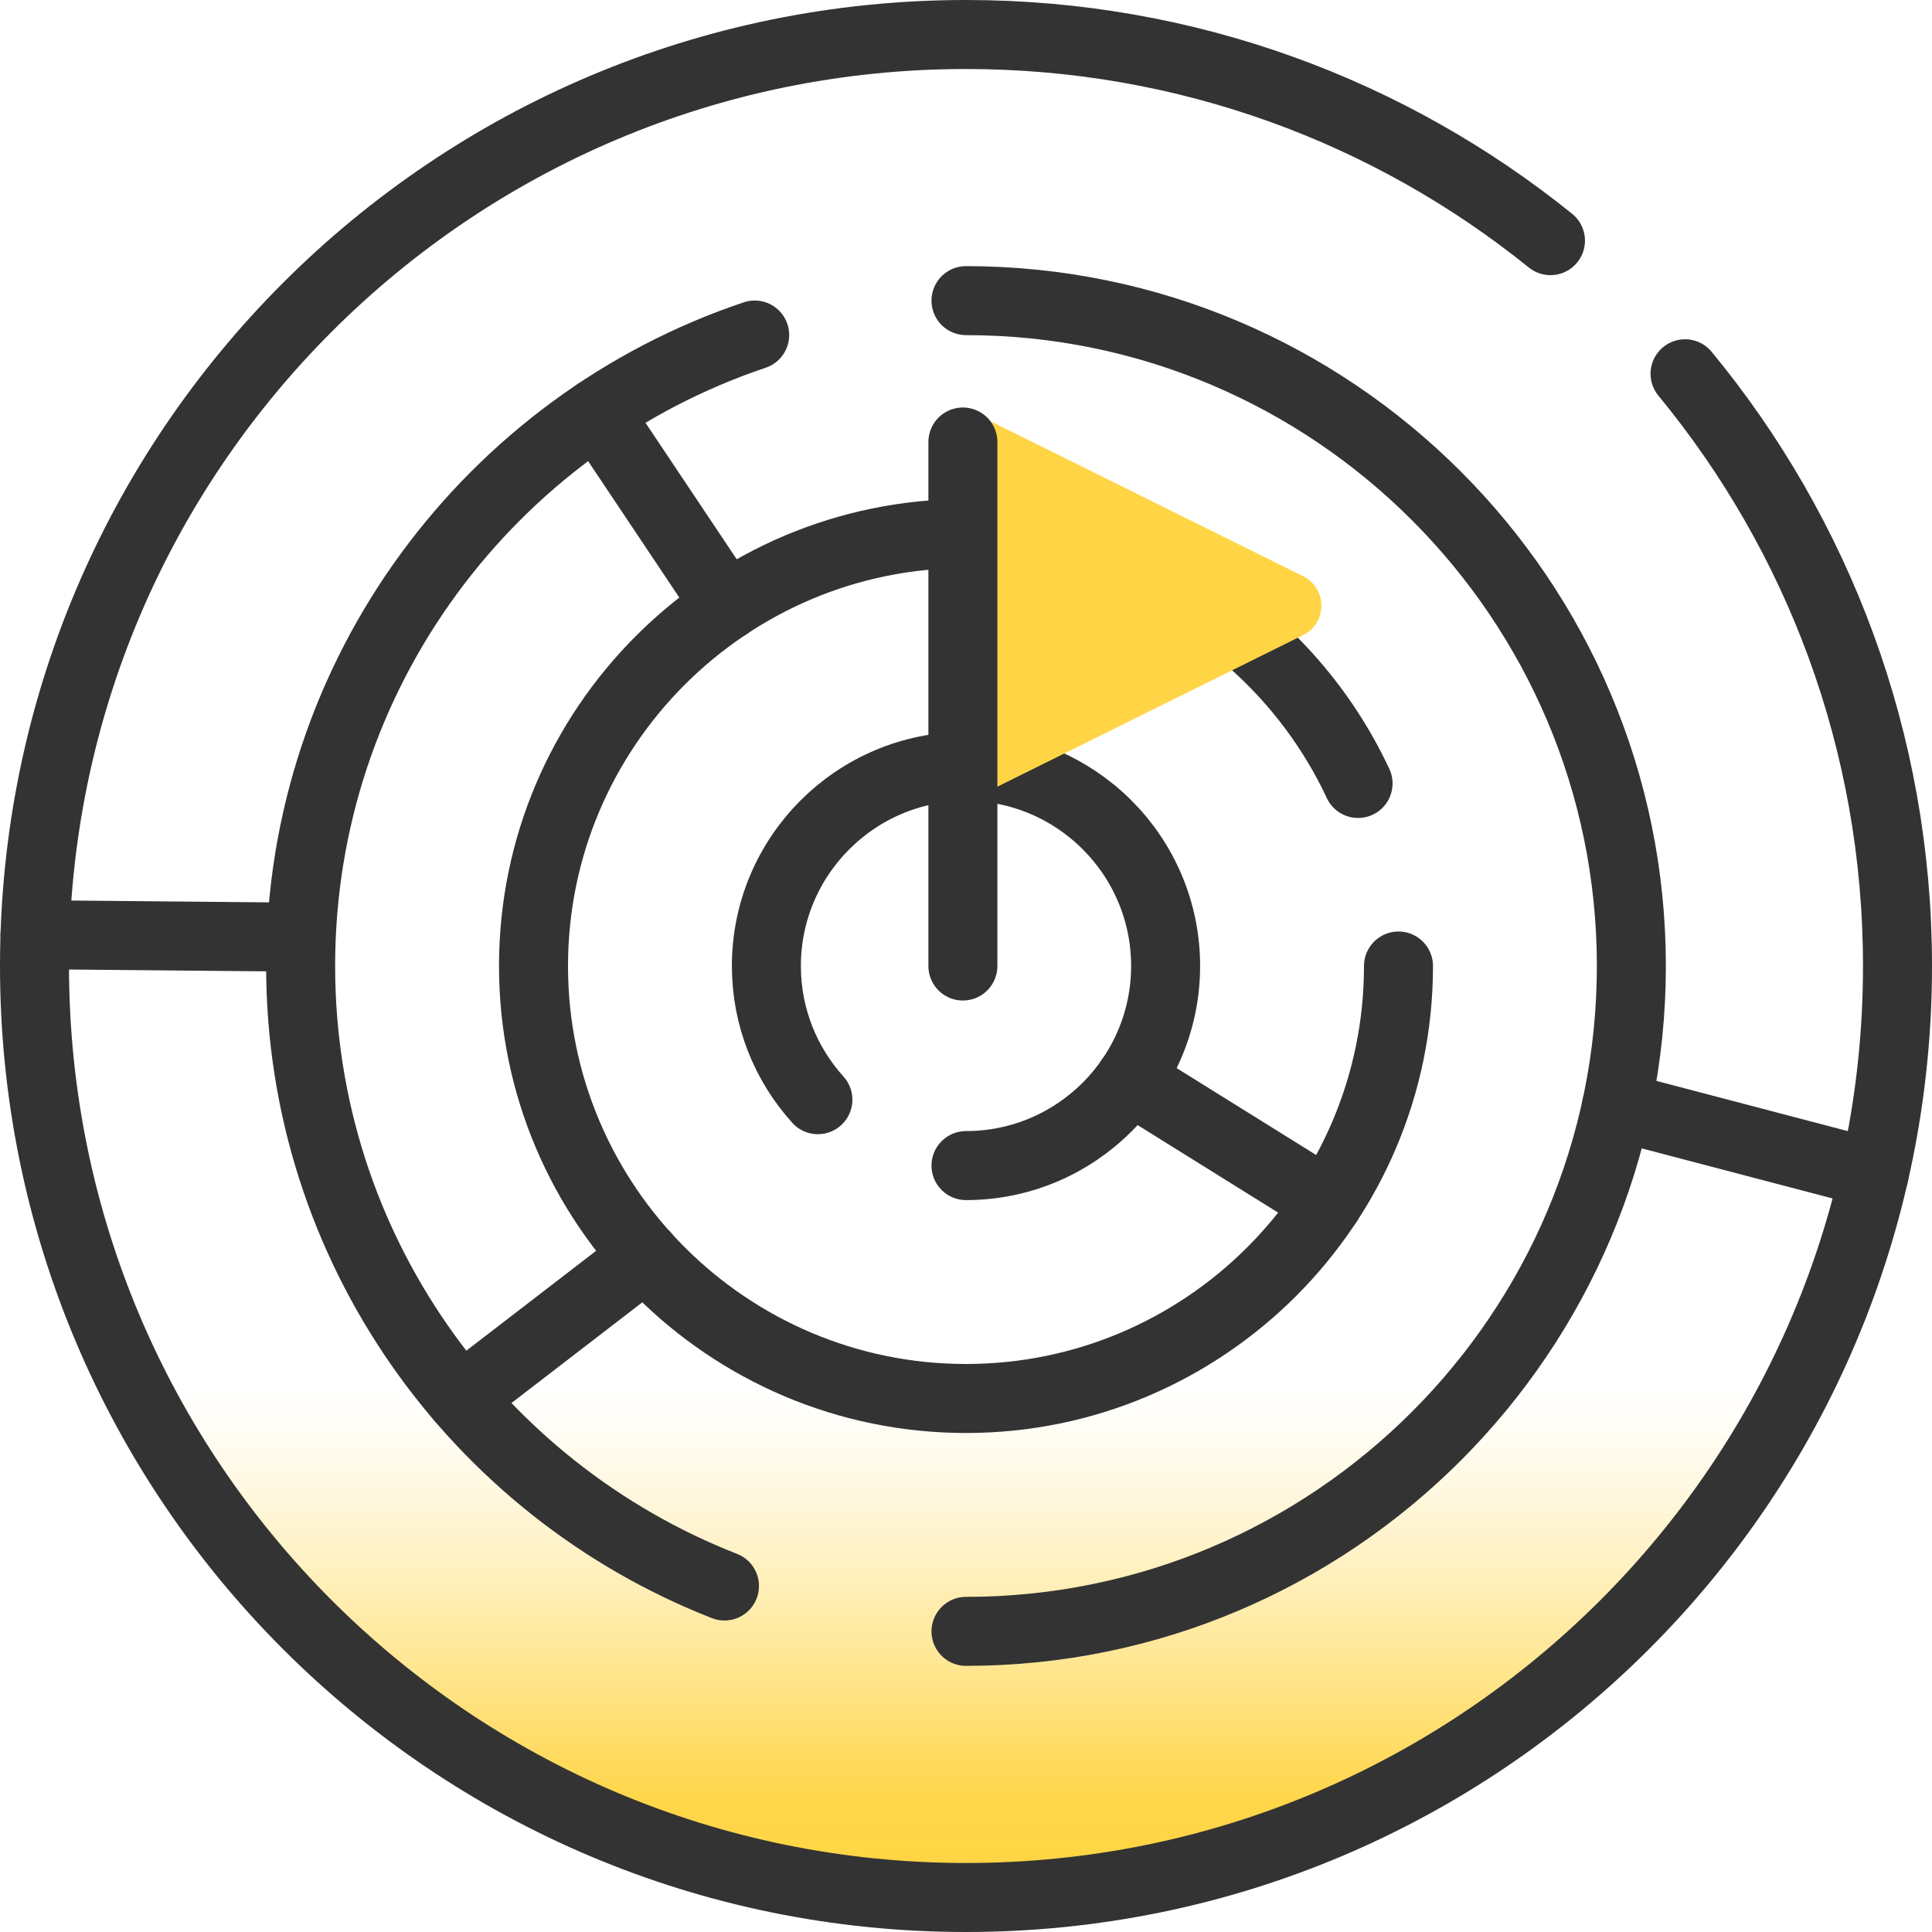
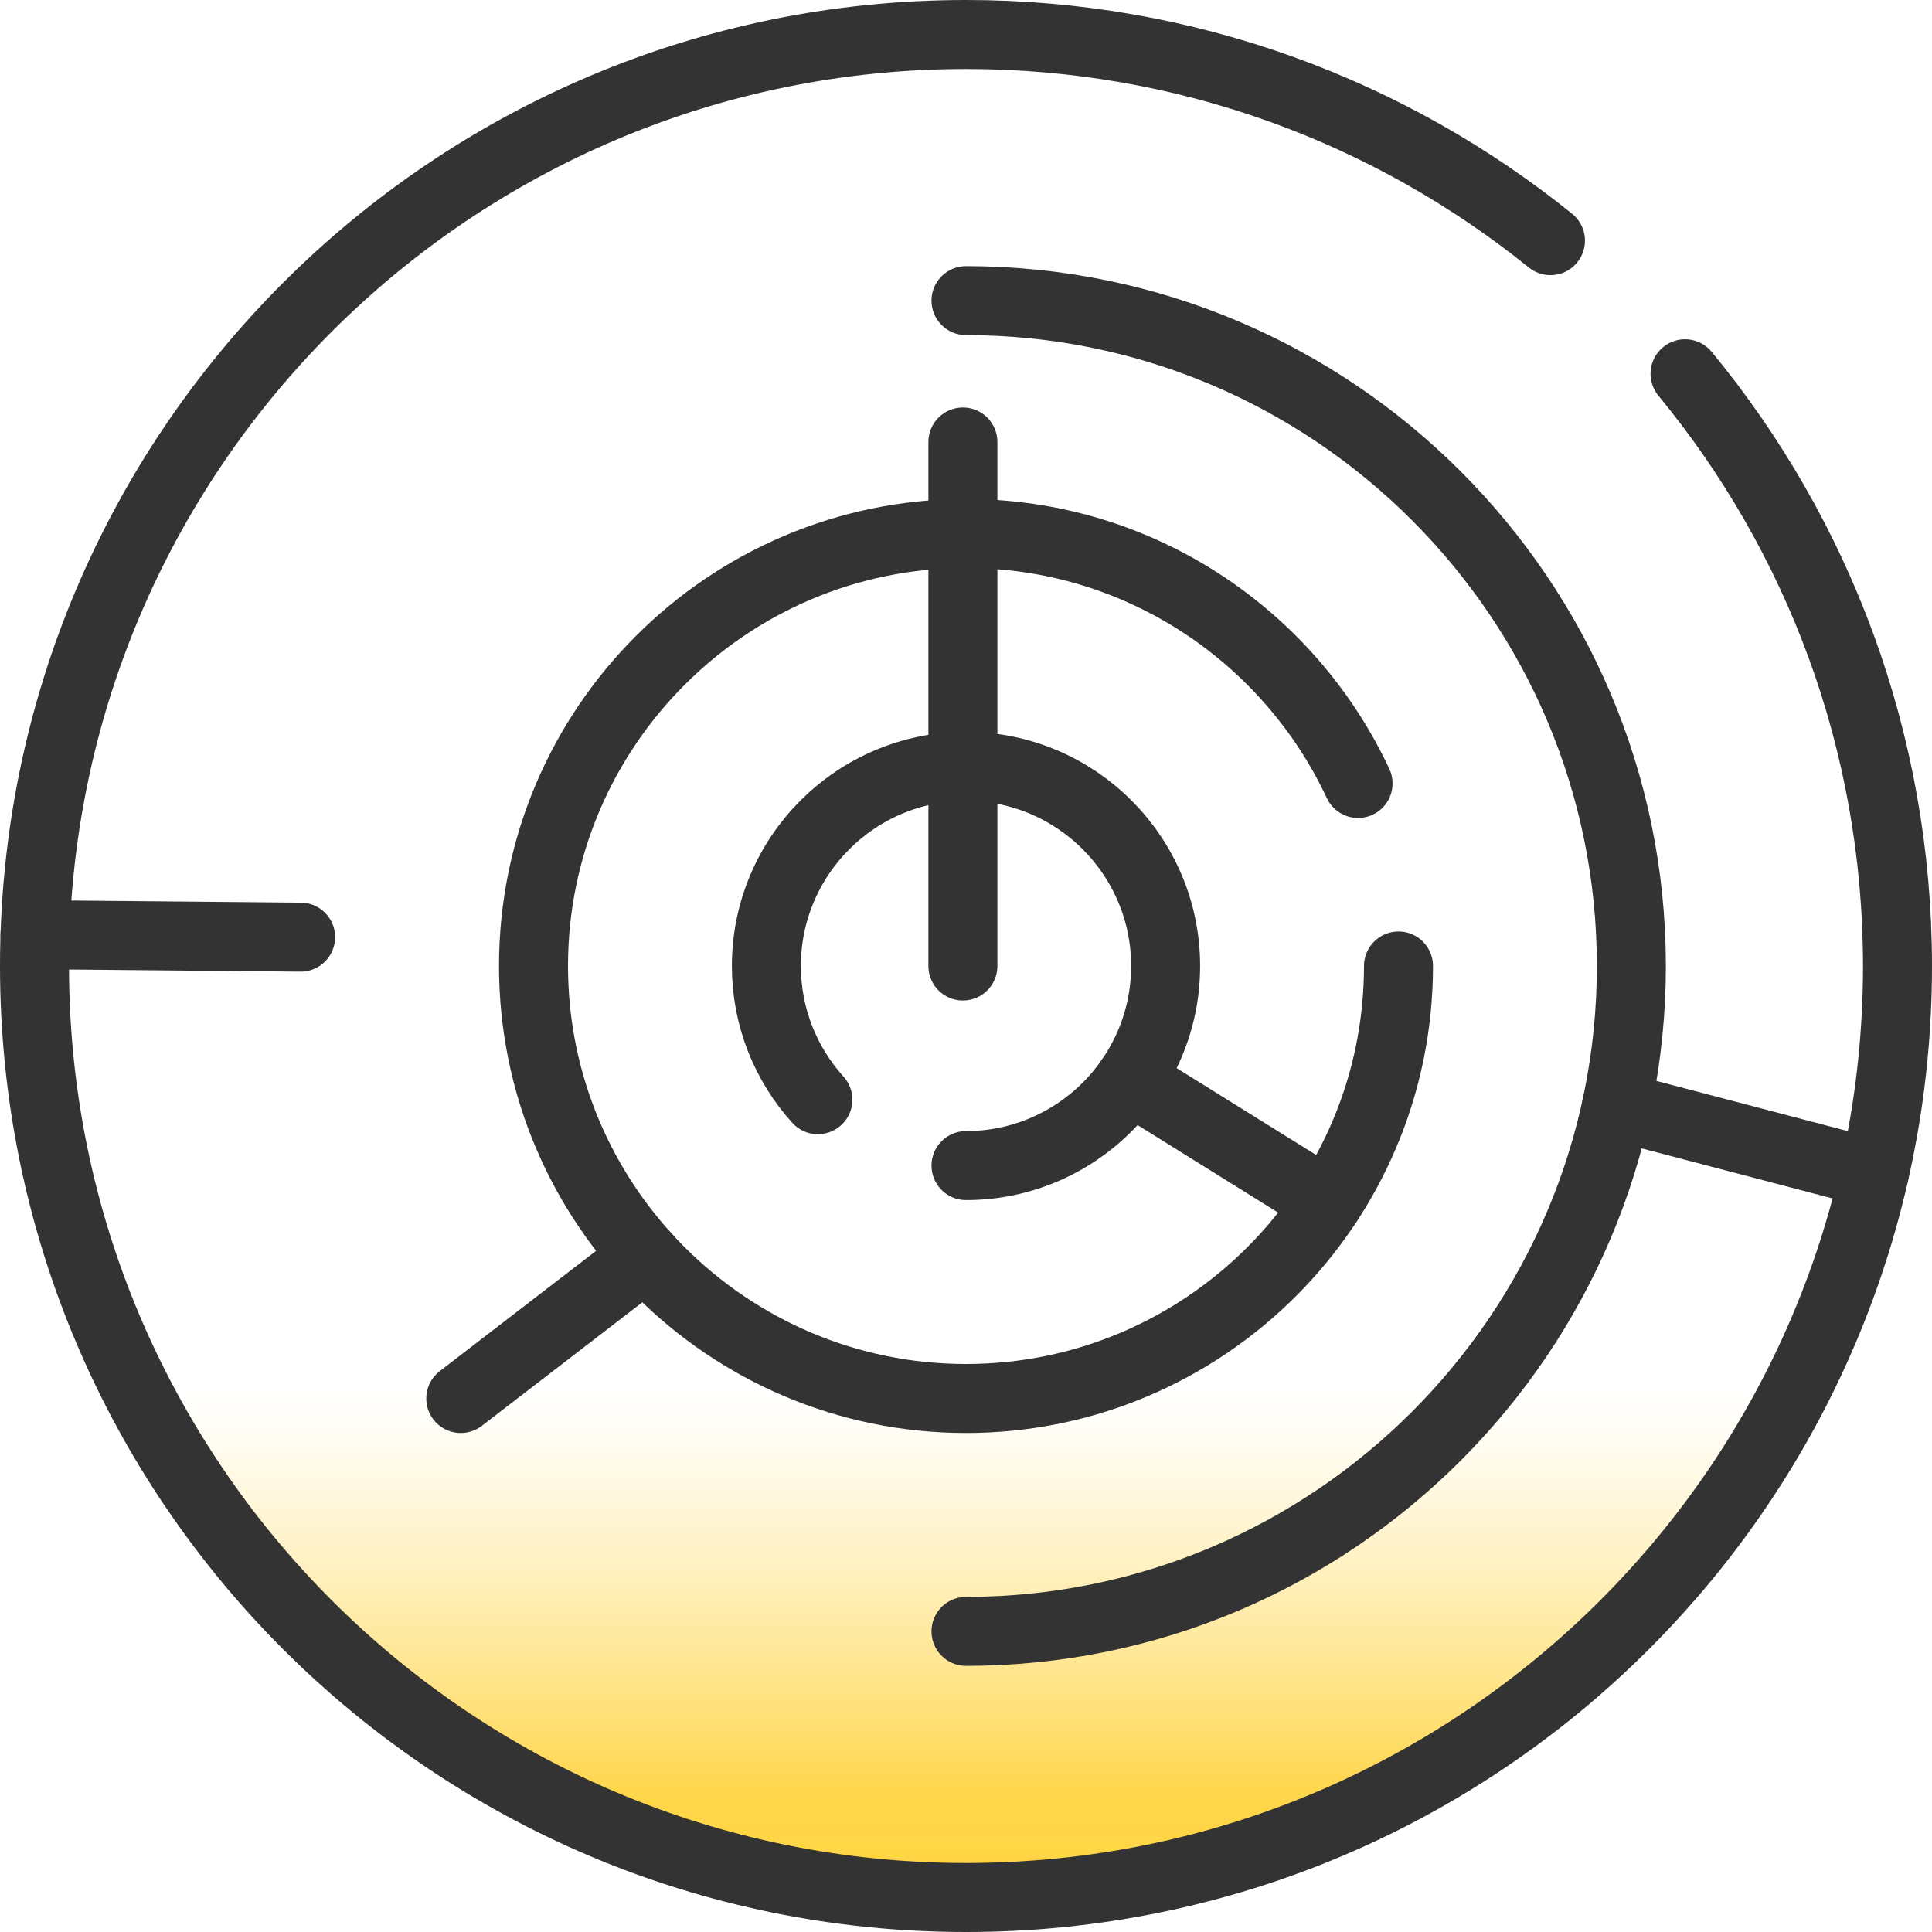
<svg xmlns="http://www.w3.org/2000/svg" id="design" width="56" height="56" version="1.1" viewBox="0 0 56 56">
  <defs>
    <style>
      .st0 {
        fill: none;
        stroke: #333;
        stroke-linecap: round;
        stroke-linejoin: round;
        stroke-width: 2px;
      }

      .st1 {
        fill: #ffd546;
      }

      .st2 {
        fill: url(#linear-gradient);
      }
    </style>
    <linearGradient id="linear-gradient" x1="28" y1="-1018.036" x2="28" y2="-965.964" gradientTransform="translate(0 -964) scale(1 -1)" gradientUnits="userSpaceOnUse">
      <stop offset="0" stop-color="#ffd545" />
      <stop offset=".035" stop-color="#ffd647" stop-opacity=".99" />
      <stop offset=".05" stop-color="#ffd546" stop-opacity=".91" />
      <stop offset=".111" stop-color="#ffd546" stop-opacity=".591" />
      <stop offset=".166" stop-color="#ffd546" stop-opacity=".337" />
      <stop offset=".212" stop-color="#ffd546" stop-opacity=".154" />
      <stop offset=".247" stop-color="#ffd546" stop-opacity=".042" />
      <stop offset=".267" stop-color="#ffd546" stop-opacity="0" />
    </linearGradient>
  </defs>
  <circle class="st2" cx="28" cy="28" r="26.036" />
  <g>
    <path class="st0" d="M48.842,10.834c3.847,4.666,6.158,10.646,6.158,17.166,0,14.912-12.088,27-27,27S1,42.912,1,28,13.088,1,28,1c6.415,0,12.308,2.237,16.941,5.975" />
    <path class="st0" d="M28,8.714c10.634,0,19.286,8.652,19.286,19.286s-8.651,19.286-19.286,19.286" />
-     <path class="st0" d="M20.999,45.971c-7.183-2.808-12.285-9.805-12.285-17.971,0-8.494,5.52-15.723,13.161-18.289" />
    <path class="st0" d="M40.536,28c0,6.912-5.624,12.536-12.536,12.536s-12.536-5.624-12.536-12.536,5.624-12.536,12.536-12.536c5.023,0,9.365,2.969,11.364,7.245" />
    <path class="st0" d="M23.707,31.875c-.928-1.027-1.493-2.386-1.493-3.876,0-3.19,2.595-5.786,5.786-5.786s5.786,2.595,5.786,5.786-2.595,5.786-5.786,5.786" />
    <line class="st0" x1="46.855" y1="32.061" x2="54.326" y2="34.021" />
    <line class="st0" x1="8.714" y1="27.164" x2="1.015" y2="27.093" />
-     <line class="st0" x1="17.308" y1="11.957" x2="21.058" y2="17.567" />
    <line class="st0" x1="32.752" y1="31.295" x2="38.484" y2="34.865" />
    <line class="st0" x1="18.715" y1="36.412" x2="13.356" y2="40.536" />
  </g>
-   <path class="st1" d="M27.91,11.812l9.861,4.89c.706.35.706,1.357,0,1.707l-9.861,4.888v-11.486h0Z" />
  <line class="st0" x1="27.91" y1="12.812" x2="27.91" y2="28" />
</svg>